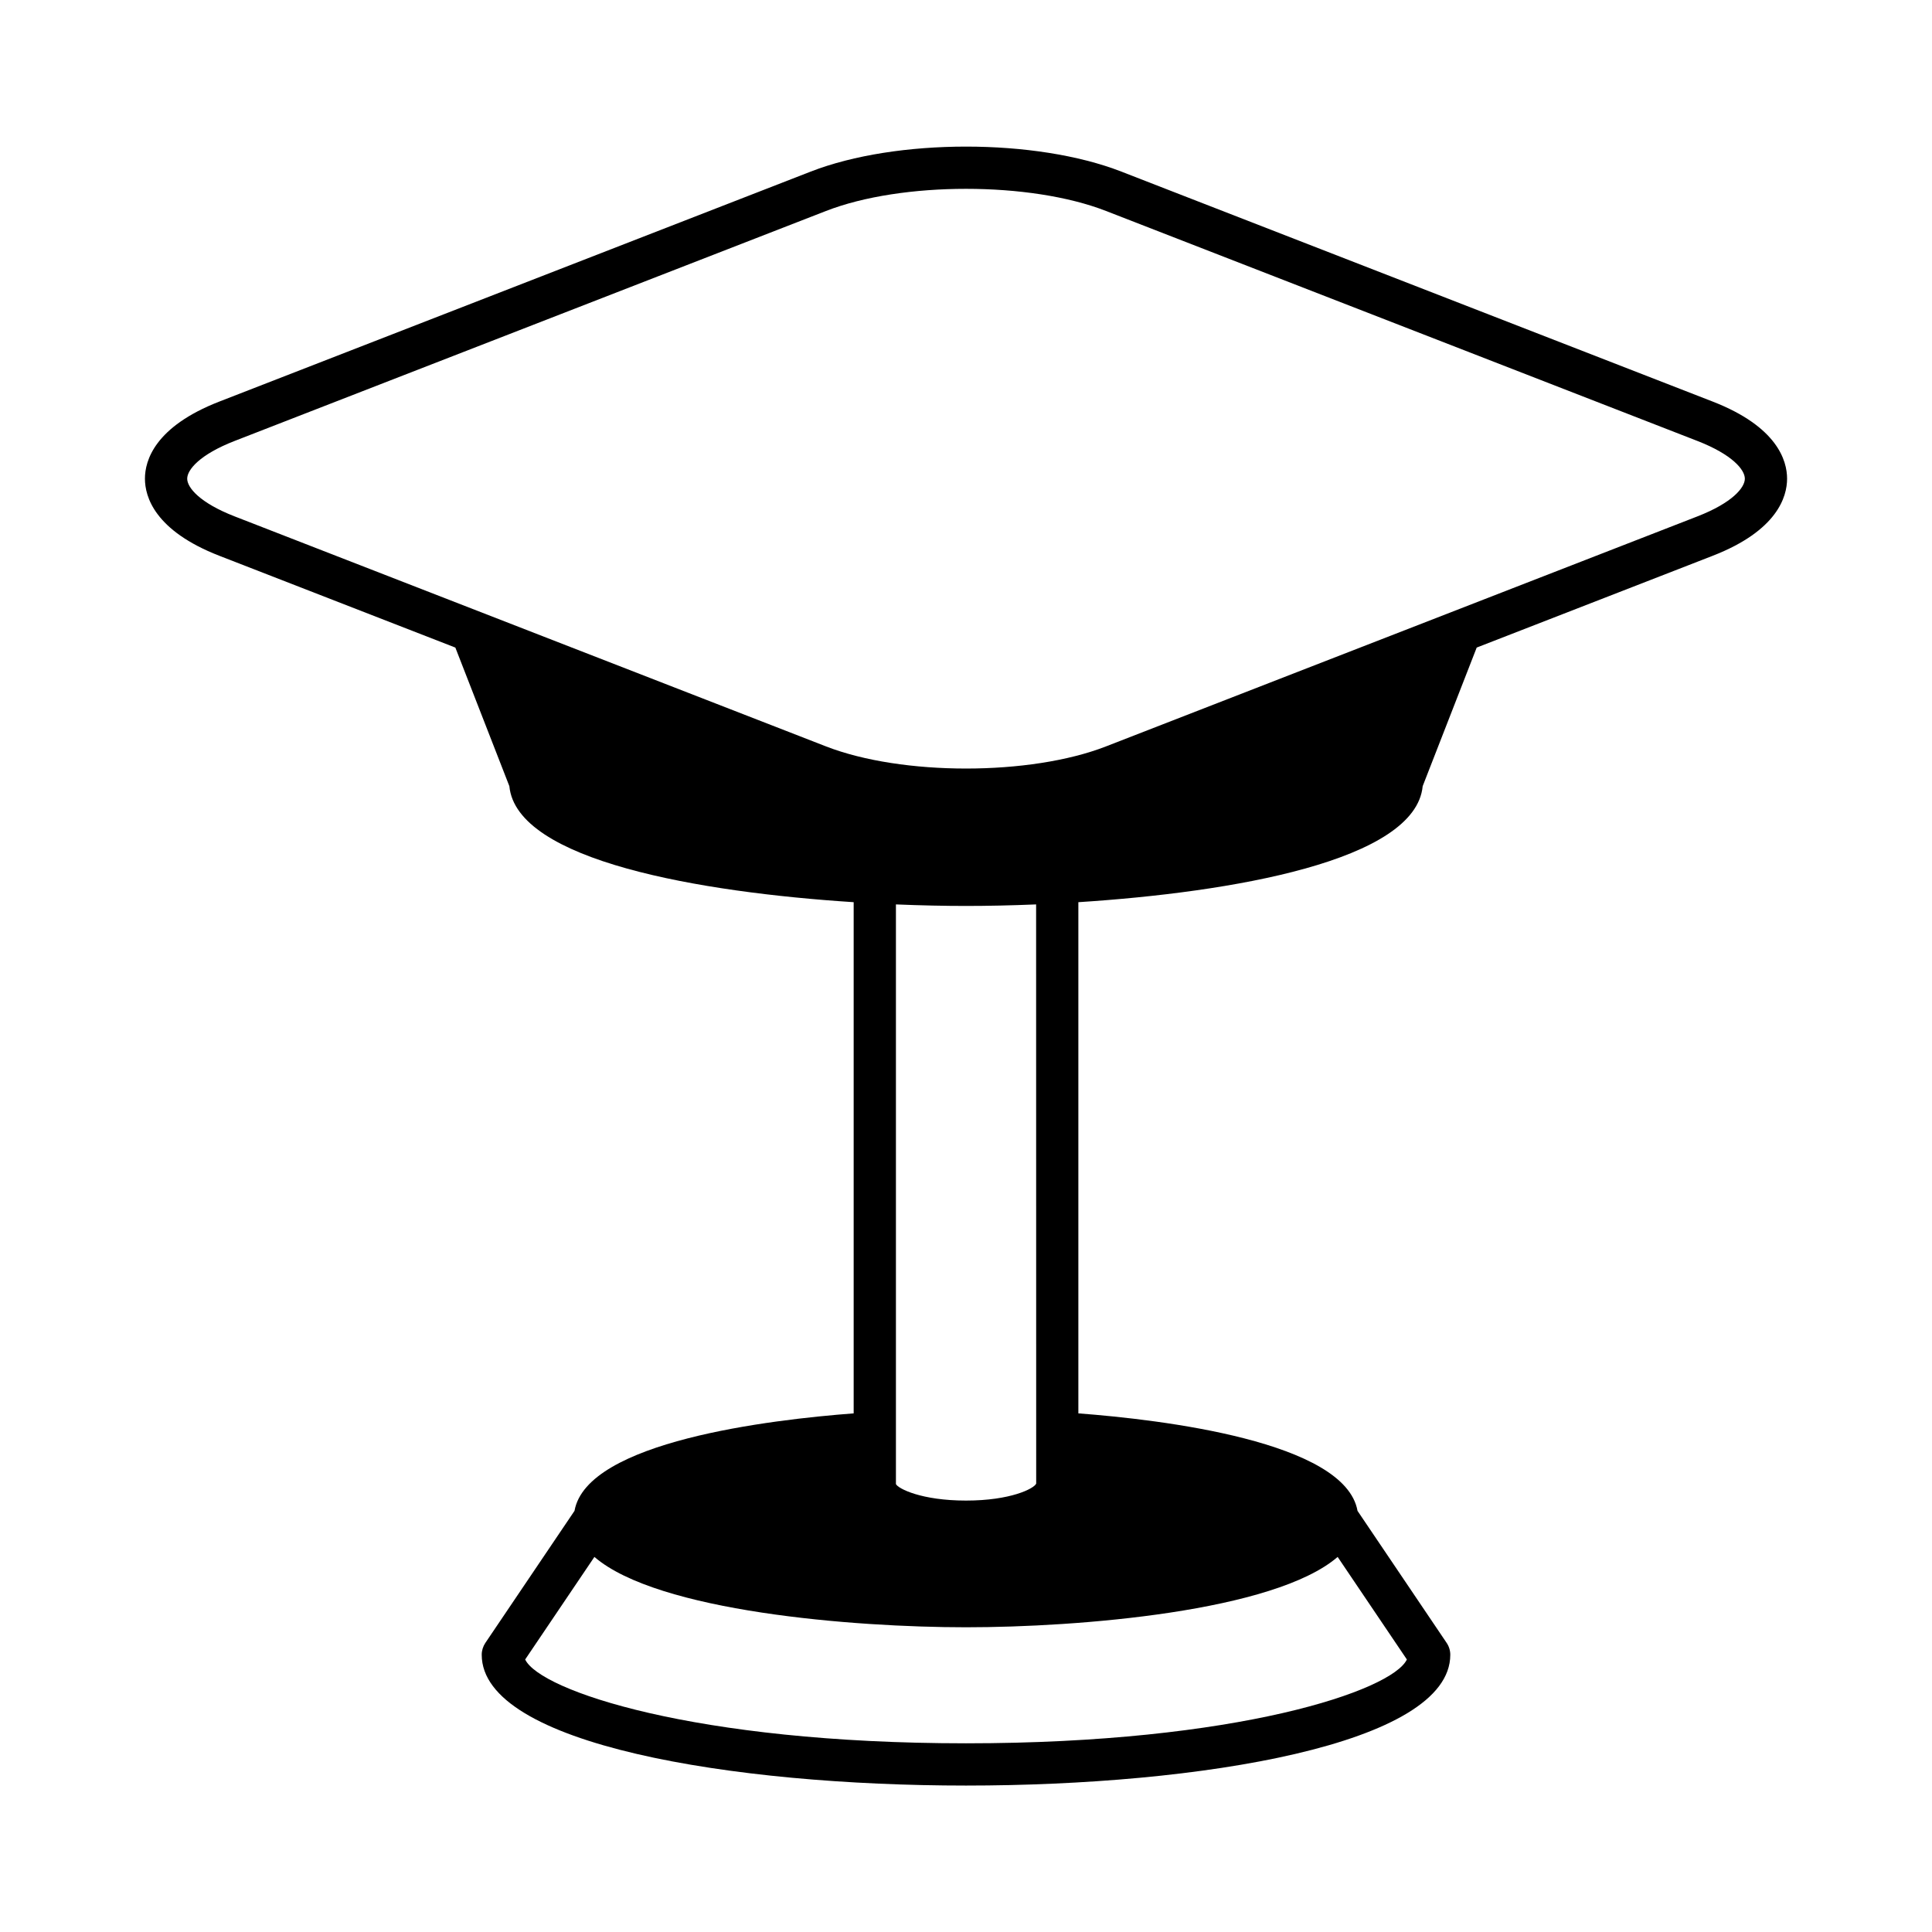
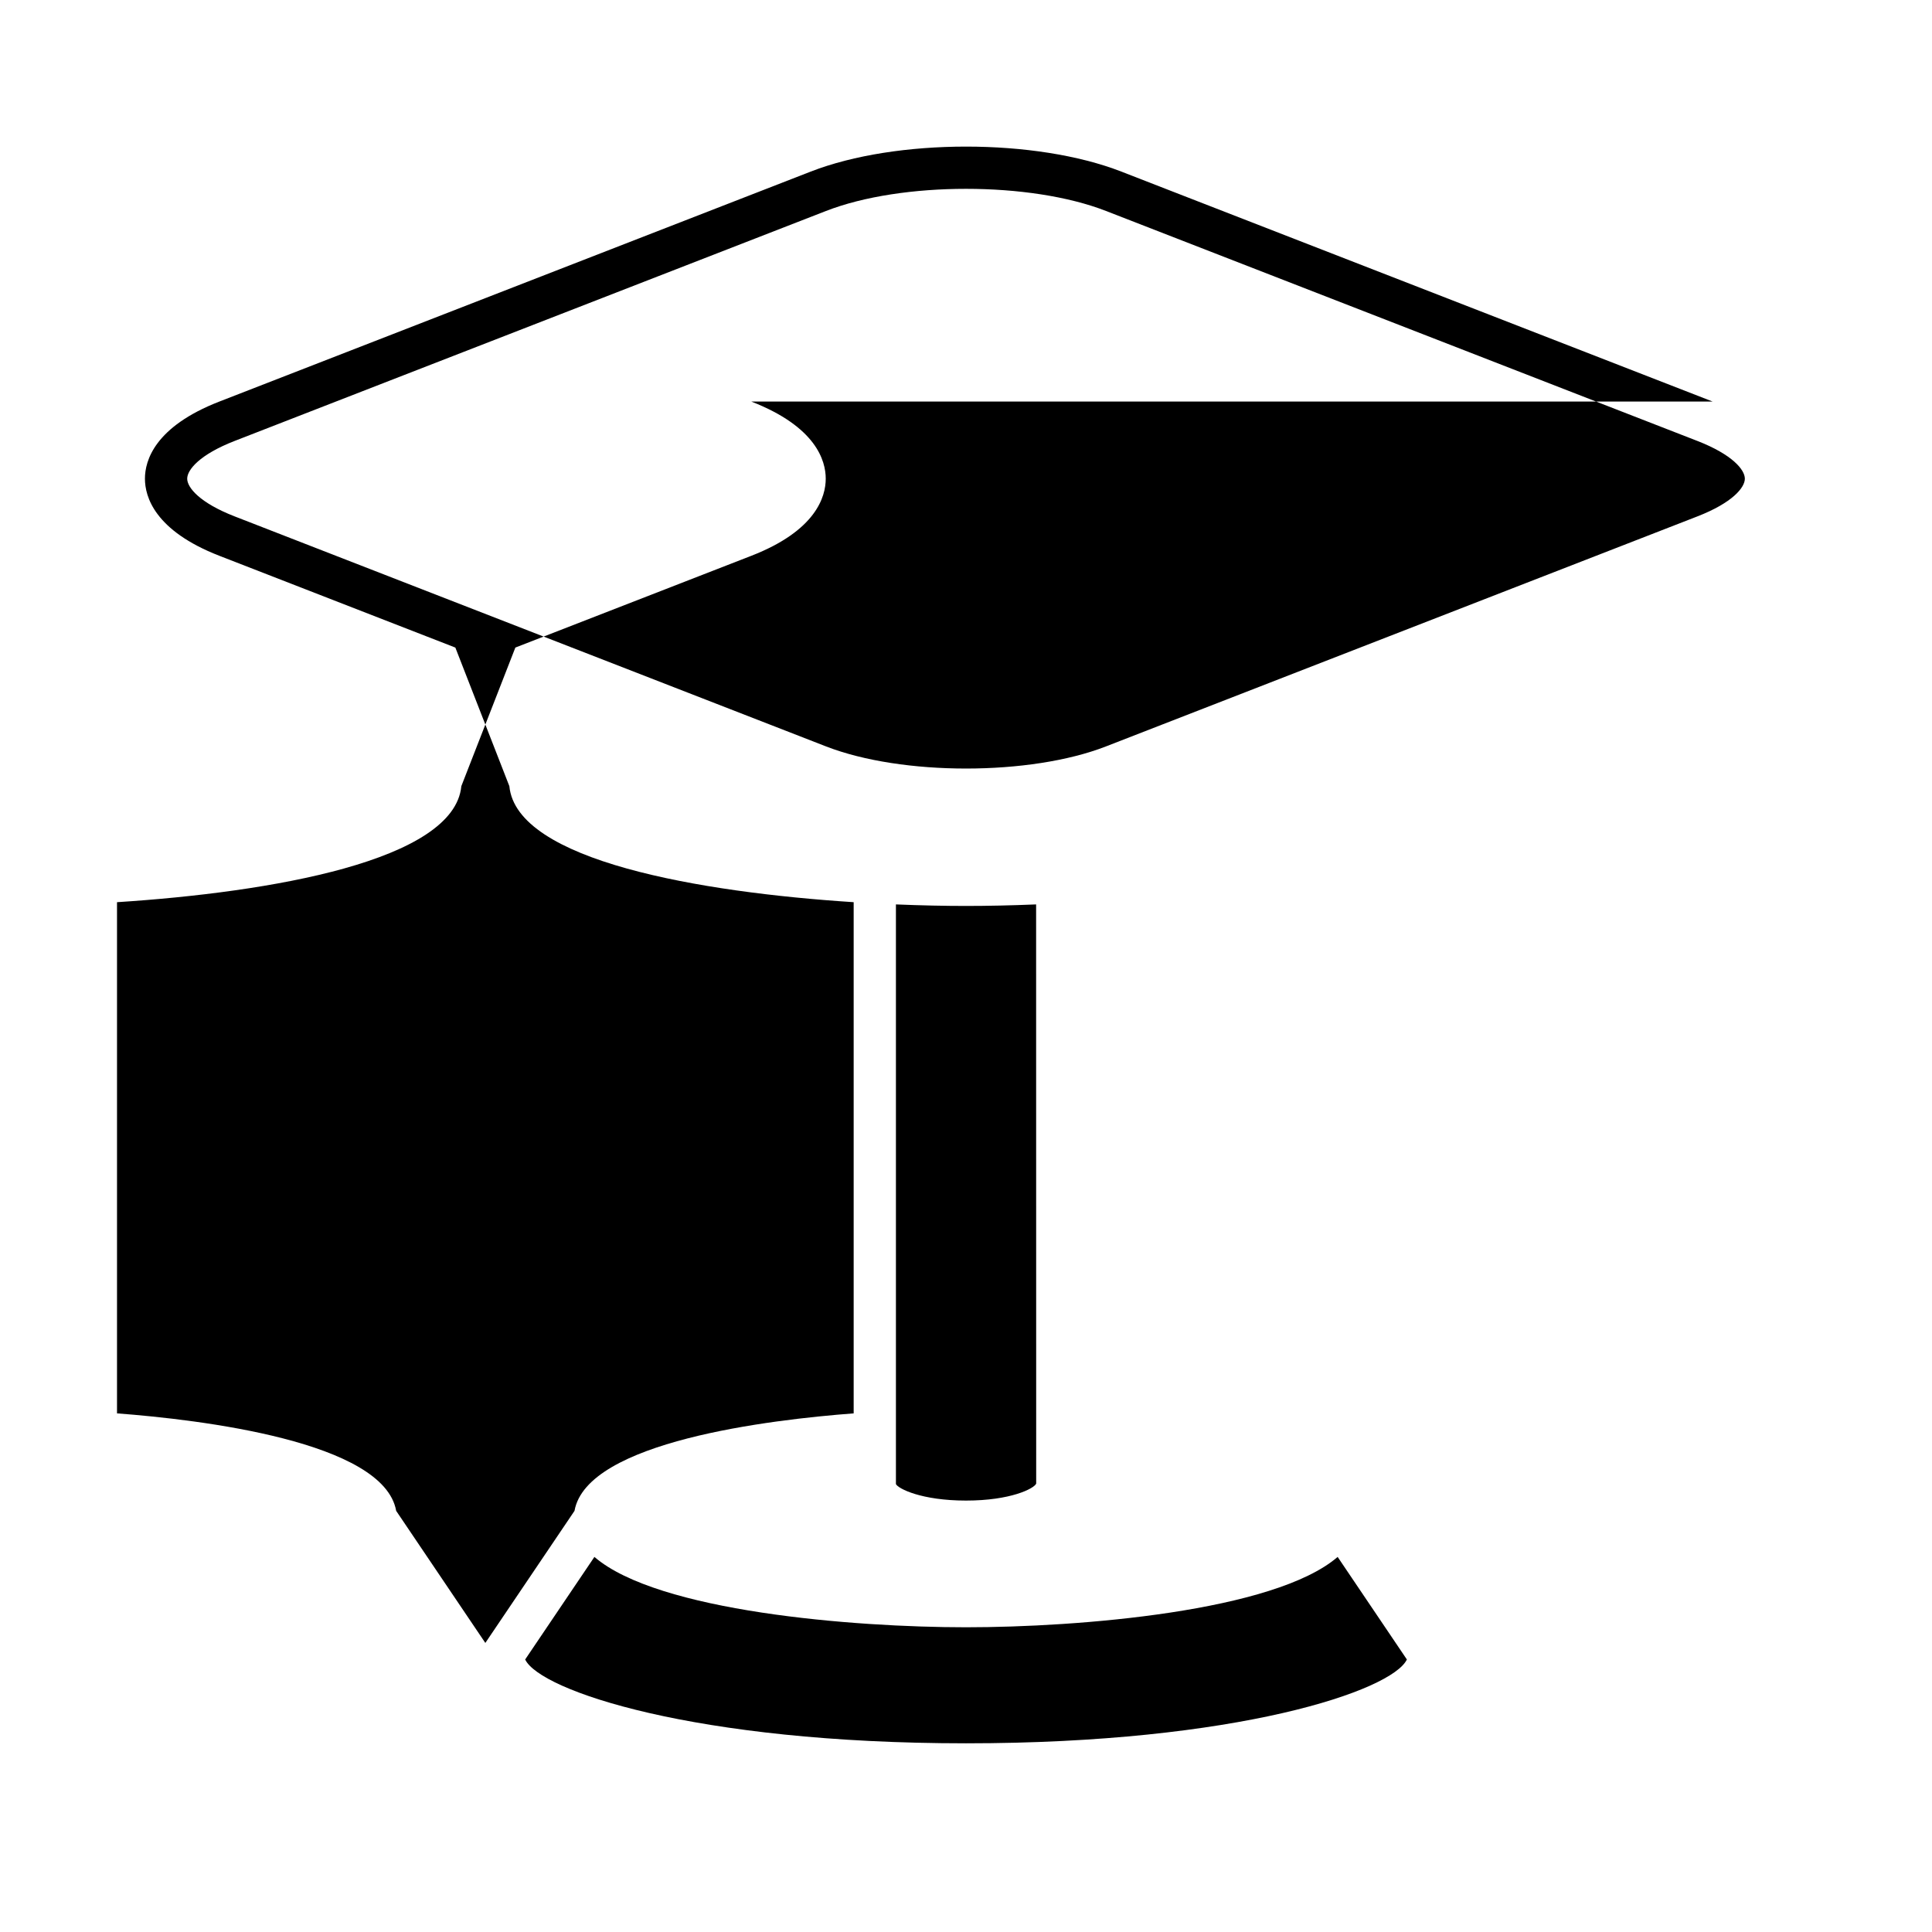
<svg xmlns="http://www.w3.org/2000/svg" fill="#000000" width="800px" height="800px" version="1.1" viewBox="144 144 512 512">
-   <path d="m597.88 250.42-156.72-60.949c-22.691-8.828-59.613-8.824-82.305 0l-156.73 60.949c-17.148 6.668-19.715 15.664-19.715 20.434 0 4.769 2.562 13.766 19.715 20.434l62.547 24.328 14.312 36.723c1.891 19.801 50.555 28.121 91.246 30.75v135.47c-21.977 1.66-70.719 7.418-73.98 25.832l-23.633 35.004c-0.621 0.926-0.957 2.016-0.957 3.133 0 23.816 66.531 34.664 128.34 34.664 61.812 0 128.34-10.848 128.34-34.664 0-1.113-0.332-2.207-0.957-3.133l-23.629-35.004c-3.262-18.414-52.004-24.172-73.98-25.832v-135.47c40.691-2.625 89.359-10.945 91.25-30.75l14.316-36.727 62.543-24.324c17.148-6.668 19.711-15.66 19.711-20.434 0-4.769-2.566-13.762-19.715-20.434zm-99.391 306.18 18.348 27.18c-3.918 8.227-44.832 22.215-116.83 22.215s-112.91-13.988-116.83-22.215l18.348-27.18c16.785 14.477 68.652 18.645 98.484 18.645s81.695-4.168 98.484-18.645zm-117.06-19.301v-153.62c6.672 0.277 12.965 0.406 18.578 0.406 5.609 0 11.906-0.129 18.574-0.406l0.02 153.5c-0.59 1.32-6.777 4.488-18.594 4.488-11.82 0-18.008-3.168-18.578-4.375zm212.4-256.45-156.73 60.957c-20.094 7.824-54.074 7.82-74.195 0l-156.72-60.957c-9.277-3.609-12.574-7.641-12.574-9.996 0-2.356 3.297-6.391 12.574-10l156.73-60.949c10.051-3.91 23.578-5.863 37.098-5.863s27.043 1.953 37.098 5.867l156.72 60.949c9.277 3.609 12.574 7.641 12.574 10 0 2.356-3.297 6.387-12.574 9.992z" />
+   <path d="m597.88 250.42-156.72-60.949c-22.691-8.828-59.613-8.824-82.305 0l-156.73 60.949c-17.148 6.668-19.715 15.664-19.715 20.434 0 4.769 2.562 13.766 19.715 20.434l62.547 24.328 14.312 36.723c1.891 19.801 50.555 28.121 91.246 30.75v135.47c-21.977 1.66-70.719 7.418-73.98 25.832l-23.633 35.004l-23.629-35.004c-3.262-18.414-52.004-24.172-73.98-25.832v-135.47c40.691-2.625 89.359-10.945 91.25-30.75l14.316-36.727 62.543-24.324c17.148-6.668 19.711-15.66 19.711-20.434 0-4.769-2.566-13.762-19.715-20.434zm-99.391 306.18 18.348 27.18c-3.918 8.227-44.832 22.215-116.83 22.215s-112.91-13.988-116.83-22.215l18.348-27.18c16.785 14.477 68.652 18.645 98.484 18.645s81.695-4.168 98.484-18.645zm-117.06-19.301v-153.62c6.672 0.277 12.965 0.406 18.578 0.406 5.609 0 11.906-0.129 18.574-0.406l0.02 153.5c-0.59 1.32-6.777 4.488-18.594 4.488-11.82 0-18.008-3.168-18.578-4.375zm212.4-256.45-156.73 60.957c-20.094 7.824-54.074 7.82-74.195 0l-156.72-60.957c-9.277-3.609-12.574-7.641-12.574-9.996 0-2.356 3.297-6.391 12.574-10l156.73-60.949c10.051-3.91 23.578-5.863 37.098-5.863s27.043 1.953 37.098 5.867l156.72 60.949c9.277 3.609 12.574 7.641 12.574 10 0 2.356-3.297 6.387-12.574 9.992z" />
</svg>